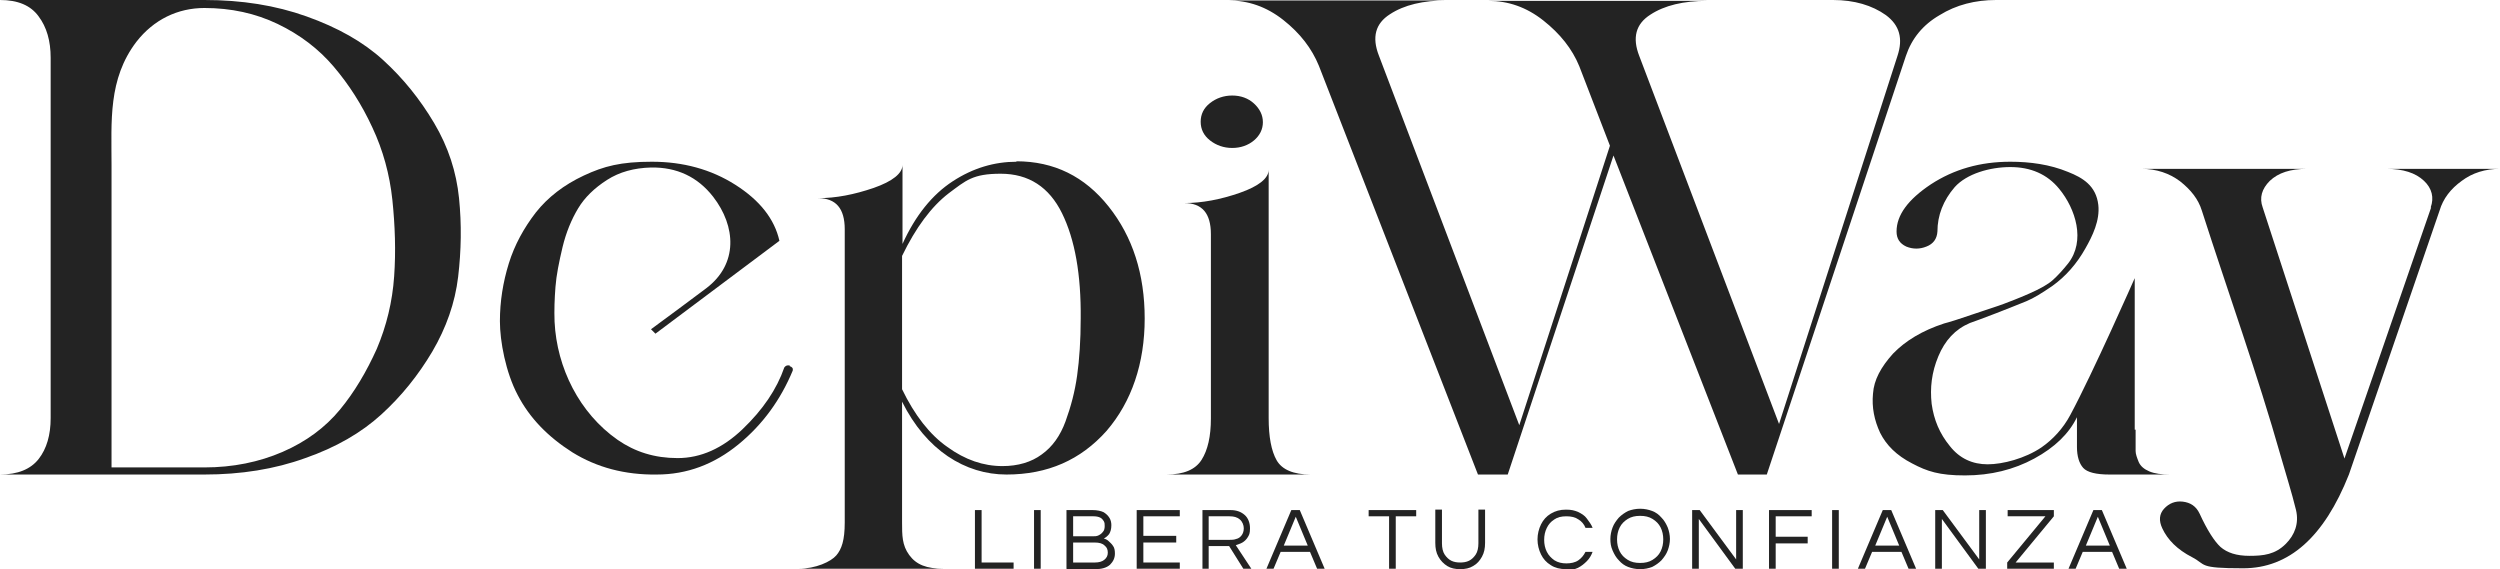
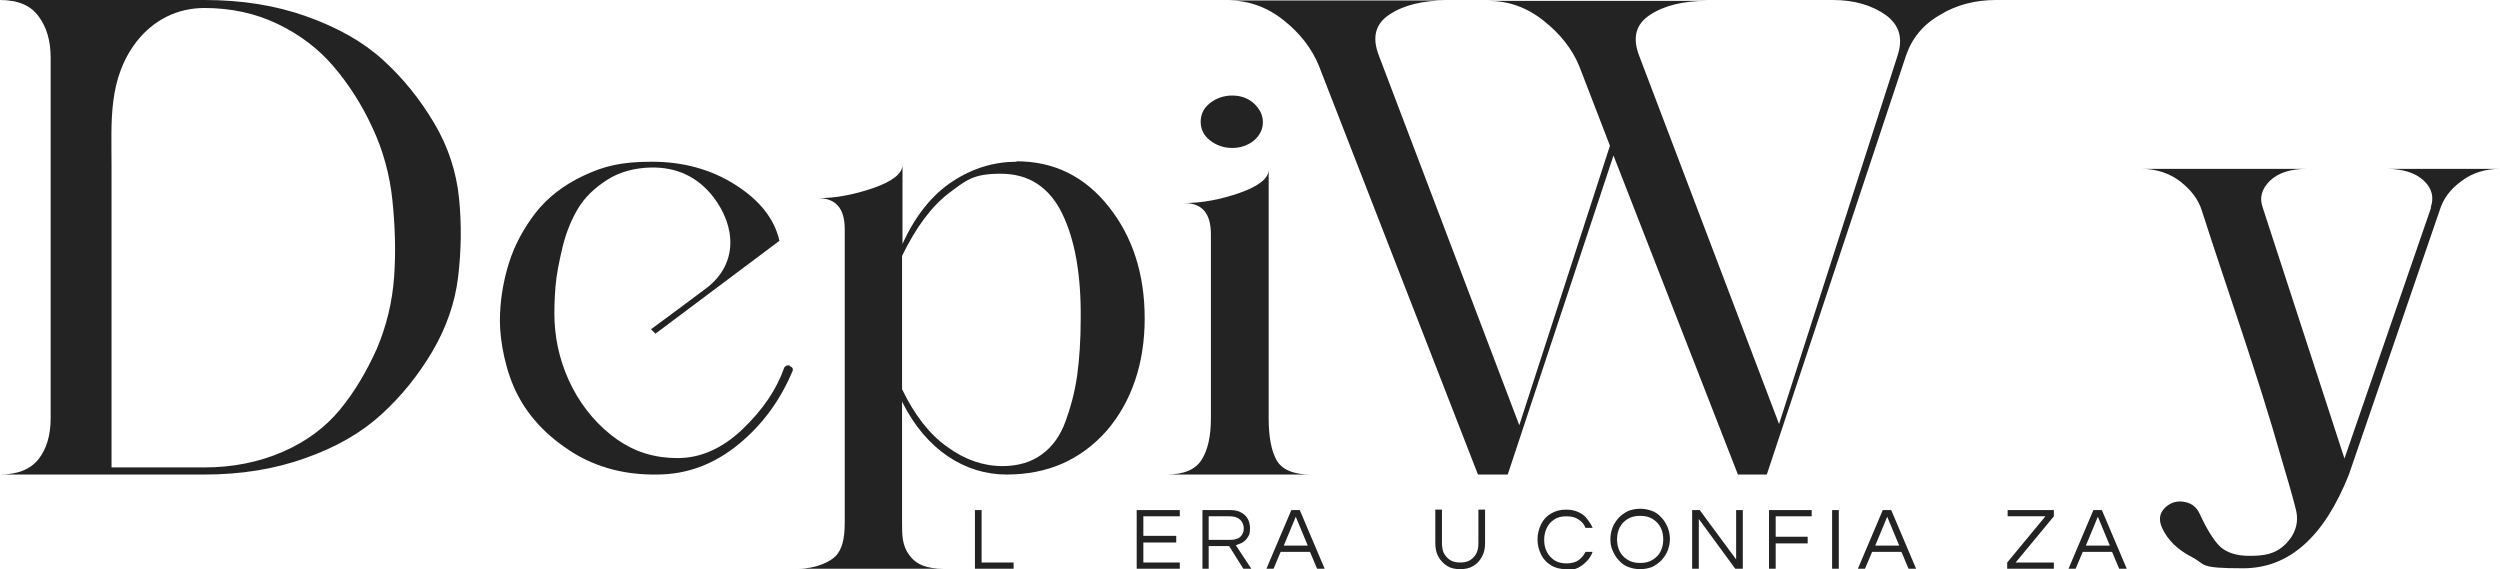
<svg xmlns="http://www.w3.org/2000/svg" width="1265" height="288" viewBox="0 0 1265 288" fill="none">
  <g clip-path="url(#clip0_516_145)">
    <path d="M0 0H103.431C122.318 0 139.406 2.698 155.146 8.319C170.885 13.939 183.702 21.134 193.82 30.351C203.938 39.569 212.482 50.136 219.677 62.276C226.873 74.417 230.92 87.007 232.269 100.272C233.618 113.536 233.393 126.801 231.819 140.066C230.245 153.33 225.748 165.92 218.778 177.836C211.583 189.977 203.039 200.543 192.92 209.761C182.802 218.979 169.986 226.398 154.471 231.794C138.957 237.415 121.868 240.112 103.431 240.112H0C8.994 240.112 15.515 237.415 19.562 232.244C23.609 227.073 25.633 220.103 25.633 211.56V29.227C25.633 20.684 23.609 13.714 19.562 8.319C15.515 2.698 8.994 0 0 0ZM103.431 236.515C117.821 236.515 131.087 233.817 143.004 228.646C154.921 223.475 164.589 216.281 172.009 207.288C179.429 198.295 185.5 187.953 190.672 176.487C195.619 164.796 198.542 152.656 199.441 139.841C200.34 127.026 199.891 114.211 198.542 101.171C197.193 88.356 193.82 75.991 188.423 64.525C183.027 52.834 176.506 42.717 168.862 33.724C161.217 24.731 151.773 17.536 140.531 12.14C129.288 6.745 116.921 4.047 103.431 4.047C89.94 4.047 77.798 9.892 69.029 21.134C54.638 40.019 56.437 61.377 56.437 83.635V236.515H103.431Z" fill="#232323" />
    <path d="M399.781 185.03C398.432 184.581 397.533 185.03 396.858 185.93C393.036 196.946 386.066 207.288 375.723 217.18C365.604 226.848 354.587 231.794 342.895 231.794C331.203 231.794 321.309 228.646 312.54 222.576C293.203 209.087 281.736 186.155 280.612 162.773C280.387 156.927 280.611 151.082 281.061 145.237C281.511 139.166 282.86 132.646 284.659 125.002C286.458 117.583 289.156 111.063 292.529 105.443C295.901 99.822 300.848 95.101 307.144 91.054C313.439 87.007 320.859 84.984 329.404 84.759C342.445 84.534 353.013 89.48 360.883 99.597C372.35 114.436 373.699 133.546 357.285 145.911C348.066 152.881 338.847 159.625 329.404 166.595C330.078 167.269 330.753 167.944 331.652 168.843L394.385 121.855C391.912 110.838 384.492 101.396 372.125 93.527C359.758 85.658 345.593 81.836 329.853 81.836C314.114 81.836 305.57 84.084 295.452 88.806C285.333 93.527 277.239 99.822 271.168 107.466C265.097 115.335 260.375 123.878 257.452 133.321C254.529 142.763 252.955 152.431 252.955 162.548C252.955 172.665 255.878 188.403 261.949 199.869C268.02 211.56 277.239 221.002 289.605 228.871C301.972 236.515 316.138 240.337 332.327 240.112C347.616 240.112 361.332 234.941 373.699 224.824C386.066 214.707 395.06 202.117 401.131 187.503C401.355 186.379 400.906 185.705 399.557 185.255L399.781 185.03Z" fill="#232323" />
    <path d="M514.23 81.611C533.342 81.611 548.856 89.255 560.998 104.543C573.14 119.831 579.211 138.717 579.211 161.199C579.211 183.681 572.69 203.241 559.874 218.08C546.833 232.693 530.194 240.112 509.283 240.112C488.372 240.112 468.585 227.747 456.444 203.241V264.169C456.444 270.913 456.444 275.859 460.041 280.806C463.639 285.752 468.81 287.775 477.579 287.775H404.054C412.823 287.775 420.468 284.178 423.166 281.03C425.864 277.883 427.438 273.386 427.438 264.393V116.009C427.438 105.443 422.941 100.272 413.947 100.272C422.941 100.272 432.16 98.473 442.053 95.101C451.722 91.728 456.668 87.681 456.668 83.41V123.429C463.189 109.04 471.733 98.473 482.076 91.728C492.419 84.984 503.212 81.836 514.455 81.836L514.23 81.611ZM507.259 235.841C515.129 235.841 521.875 233.817 527.046 229.995C532.442 226.173 536.49 220.553 539.188 213.133C541.886 205.714 543.91 198.07 545.034 189.977C546.158 181.883 546.833 172.215 546.833 161.199C547.058 138.941 543.91 121.18 537.389 107.916C530.869 94.651 520.525 87.906 506.36 87.906C492.194 87.906 488.822 91.279 480.053 97.799C471.284 104.543 463.414 115.11 456.444 129.499V196.946C462.739 209.986 470.384 219.878 479.378 226.173C488.372 232.693 497.591 235.841 507.259 235.841Z" fill="#232323" />
    <path d="M590.229 240.112C598.998 240.112 604.844 237.639 607.992 232.693C611.139 227.747 612.713 220.777 612.713 211.785V118.482C612.713 107.916 608.216 102.745 599.222 102.745C608.216 102.745 617.66 100.946 627.329 97.574C636.997 94.201 641.944 90.155 641.944 85.883V211.56C641.944 221.002 643.293 228.197 645.991 232.918C648.689 237.639 654.535 240.112 663.08 240.112H590.229ZM634.524 71.044C631.601 73.517 627.778 74.867 623.506 74.867C619.234 74.867 615.412 73.517 612.264 71.044C609.116 68.571 607.542 65.424 607.542 61.602C607.542 57.78 609.116 54.632 612.264 52.159C615.412 49.686 619.234 48.337 623.506 48.337C627.778 48.337 631.601 49.686 634.524 52.384C637.447 55.082 639.021 58.23 639.021 61.827C639.021 65.424 637.447 68.571 634.524 71.044Z" fill="#232323" />
    <path d="M900.07 214.932L960.105 28.328C963.028 19.56 961.229 12.815 954.259 7.644C947.288 2.698 938.295 0 927.502 0H1010.02C999.453 0 989.785 2.473 981.466 7.644C972.921 12.59 967.3 19.56 964.377 28.328L893.999 240.112H879.384L816.426 78.689L762.912 240.112H747.848L667.352 33.274C663.754 24.506 657.908 16.862 649.364 10.117C640.819 3.372 631.601 0.225 621.482 0.225H731.883C720.191 0.225 710.523 2.473 703.327 7.194C695.907 11.916 694.109 18.885 697.706 28.103L768.758 215.157L814.628 73.742L799.113 33.499C795.515 24.731 789.445 17.087 780.9 10.342C772.356 3.597 763.137 0.45 753.244 0.45H863.645C851.953 0.45 842.284 2.698 835.089 7.419C827.669 12.14 825.87 19.11 829.468 28.328L900.52 215.382L900.07 214.932Z" fill="#232323" />
-     <path d="M1080.62 217.405V219.429C1080.62 222.126 1080.62 226.623 1080.62 228.197C1080.62 229.77 1081.3 231.569 1082.2 233.817C1083.1 235.841 1084.9 237.414 1087.59 238.539C1090.29 239.663 1093.67 240.112 1097.94 240.112H1067.36C1060.61 240.112 1056.12 238.988 1054.09 236.74C1052.07 234.492 1050.94 230.895 1050.94 226.173V211.11C1046.9 219.429 1039.7 226.398 1029.36 232.019C1019.02 237.639 1007.32 240.562 994.282 240.562C981.241 240.562 975.17 238.539 967.525 234.492C959.655 230.445 954.484 225.274 951.336 218.979C948.413 212.684 947.064 206.164 947.738 199.194C948.188 192.225 951.785 185.705 957.856 178.96C964.152 172.44 972.696 167.269 983.714 163.672C986.412 162.998 991.359 161.424 998.554 158.951C1005.75 156.478 1010.92 154.904 1013.84 153.78C1016.77 152.656 1021.04 151.082 1026.66 148.609C1032.28 146.136 1036.33 143.888 1038.8 141.639C1041.28 139.391 1043.75 136.693 1046.45 133.321C1055.44 121.855 1050.27 105.667 1041.95 95.55C1035.88 88.131 1027.56 84.534 1017.22 84.534C1006.87 84.534 995.181 87.906 989.11 94.651C983.264 101.396 980.341 109.04 980.341 117.133C980.116 120.731 978.318 123.429 974.72 124.778C971.347 126.126 967.975 126.126 964.602 124.778C961.229 123.204 959.655 120.731 959.655 117.133C959.655 108.815 965.501 100.946 976.969 93.302C988.661 85.658 1001.93 81.836 1017.22 81.836C1027.11 81.836 1037.23 83.185 1046.45 87.007C1053.87 89.93 1060.61 93.977 1061.74 103.644C1062.64 111.513 1058.81 119.382 1055.22 125.677C1050.94 133.321 1045.32 139.841 1038.35 144.787C1033.41 148.159 1029.13 150.857 1025.31 152.431C1021.49 154.005 1016.32 156.028 1010.02 158.501C1003.73 160.974 999.229 162.548 996.755 163.447C989.335 166.595 984.164 172.215 980.791 180.309C977.418 188.403 976.519 196.272 977.418 204.365C978.542 212.459 981.465 219.429 986.637 225.724C991.584 232.019 998.104 234.941 1005.75 234.941C1013.39 234.941 1024.64 232.019 1032.96 226.398C1038.8 222.351 1043.97 216.731 1047.57 209.986C1059.04 188.628 1080.17 140.74 1080.17 140.74V199.869C1080.17 205.714 1080.17 211.56 1080.17 217.405H1080.62Z" fill="#232323" />
    <path d="M1229.92 104.993C1231.72 100.047 1230.6 95.326 1226.55 91.504C1222.28 87.457 1215.98 85.433 1207.44 85.433H1265C1257.58 85.433 1251.06 87.457 1245.66 91.504C1240.04 95.55 1236.22 100.496 1234.42 106.567L1188.55 240.112C1175.96 271.813 1158.2 287.55 1135.04 287.55C1111.88 287.55 1116.6 285.752 1109.18 281.93C1101.76 278.108 1096.81 273.162 1094.11 267.316C1092.32 263.494 1092.54 260.122 1095.01 257.424C1097.49 254.726 1100.64 253.377 1104.46 253.827C1108.28 254.276 1111.2 256.075 1113 259.897C1116.82 268.215 1120.42 273.836 1123.57 276.759C1126.94 279.681 1131.66 281.255 1138.19 281.255C1145.38 281.255 1151.23 280.581 1156.62 275.185C1161.12 270.689 1163.37 264.843 1161.79 258.098C1159.55 248.881 1156.62 239.888 1154.15 231.119C1142.23 189.077 1127.39 147.934 1114.13 106.567C1112.33 100.721 1108.51 96 1103.11 91.728C1097.71 87.681 1091.19 85.433 1083.55 85.433H1167.42C1158.87 85.433 1152.8 87.457 1148.53 91.504C1144.48 95.55 1143.13 100.047 1144.93 104.993L1186.3 232.019L1230.15 104.993H1229.92Z" fill="#232323" />
    <path d="M493.318 287.775V258.098H496.691V284.628H512.88V287.775H493.318Z" fill="#232323" />
-     <path d="M523.223 287.775V258.098H526.596V287.775H523.223Z" fill="#232323" />
-     <path d="M539.637 287.775V258.098H552.903C555.152 258.098 557.175 258.548 558.525 259.222C559.874 260.122 560.773 261.021 561.448 262.145C562.122 263.269 562.347 264.618 562.347 265.742C562.347 267.766 561.897 269.115 561.223 270.239C560.323 271.363 559.424 272.037 558.525 272.487C559.424 272.712 560.323 273.162 560.998 273.836C561.672 274.511 562.572 275.185 563.246 276.309C563.921 277.208 564.146 278.557 564.146 280.131C564.146 282.379 563.246 284.178 561.672 285.752C559.874 287.326 557.4 288 554.028 288H539.862L539.637 287.775ZM543.01 271.363H552.903C554.028 271.363 554.927 271.363 555.826 270.913C556.726 270.464 557.4 270.014 558.075 269.115C558.749 268.44 558.974 267.316 558.974 266.192C558.974 265.068 558.974 264.618 558.525 263.719C558.075 263.044 557.625 262.37 556.726 261.92C555.826 261.471 554.702 261.246 553.353 261.246H543.01V271.363ZM543.01 284.628H554.028C556.051 284.628 557.625 284.178 558.749 283.279C559.874 282.379 560.548 281.255 560.548 279.681C560.548 278.108 560.098 276.984 558.974 276.084C557.85 274.96 556.276 274.511 553.803 274.511H543.01V284.628Z" fill="#232323" />
    <path d="M575.163 287.775V258.098H596.974V261.246H578.536V271.138H595.175V274.511H578.536V284.628H596.974V287.775H575.163Z" fill="#232323" />
    <path d="M608.441 287.775V258.098H622.606C625.754 258.098 628.003 258.998 629.802 260.571C631.6 262.145 632.5 264.618 632.5 267.316C632.5 270.014 632.05 270.689 631.375 271.813C630.701 272.937 629.802 273.836 628.677 274.511C627.553 275.185 626.429 275.41 625.305 275.859L633.174 287.775H629.127L621.932 276.309H611.589V287.775H608.216H608.441ZM611.814 273.162H622.157C623.281 273.162 624.405 273.162 625.529 272.712C626.654 272.487 627.553 271.813 628.228 270.913C628.902 270.014 629.352 268.89 629.352 267.316C629.352 265.742 628.677 263.944 627.328 262.82C625.979 261.696 624.405 261.246 622.157 261.246H611.589V273.162H611.814Z" fill="#232323" />
    <path d="M640.819 287.775L653.411 258.098H657.683L670.275 287.775H666.452L662.855 279.232H648.015L644.417 287.775H640.594H640.819ZM649.588 276.084H661.73L655.659 261.471L649.588 276.084Z" fill="#232323" />
-     <path d="M702.877 287.775V261.246H692.534V258.098H716.593V261.246H706.25V287.775H702.877Z" fill="#232323" />
    <path d="M738.853 288C736.38 288 734.131 287.55 732.333 286.426C730.534 285.302 728.96 283.728 727.836 281.705C726.711 279.681 726.262 277.433 726.262 274.735V257.874H729.634V274.96C729.634 277.208 730.084 279.232 730.984 280.581C731.883 281.93 733.007 283.054 734.356 283.728C735.705 284.403 737.279 284.628 738.853 284.628C740.427 284.628 742.001 284.403 743.35 283.728C744.699 283.054 745.824 281.93 746.723 280.581C747.622 279.232 748.072 277.208 748.072 274.96V257.874H751.445V274.735C751.445 277.433 750.995 279.681 749.871 281.705C748.747 283.728 747.398 285.302 745.374 286.426C743.575 287.55 741.327 288 738.853 288Z" fill="#232323" />
    <path d="M792.367 288C789.444 288 786.746 287.325 784.723 285.977C782.474 284.628 780.9 282.829 779.776 280.581C778.652 278.333 777.977 275.635 777.977 272.937C777.977 270.239 778.652 267.541 779.776 265.293C780.9 263.044 782.474 261.246 784.723 259.897C786.971 258.548 789.444 257.874 792.367 257.874C795.29 257.874 796.64 258.323 798.438 258.998C800.237 259.897 801.811 260.796 802.935 262.37C804.06 263.944 805.184 265.293 805.858 267.091H802.261C801.586 265.293 800.237 263.719 798.663 262.82C797.089 261.696 795.066 261.246 792.592 261.246C790.119 261.246 788.095 261.696 786.521 262.82C784.722 263.944 783.598 265.293 782.699 267.091C781.799 268.89 781.35 270.913 781.35 273.162C781.35 275.41 781.799 277.433 782.699 279.232C783.598 281.03 784.947 282.379 786.521 283.503C788.32 284.628 790.344 285.077 792.592 285.077C794.841 285.077 797.089 284.628 798.663 283.503C800.237 282.379 801.361 281.03 802.261 279.232H805.858C805.184 281.03 804.284 282.604 802.935 283.953C801.586 285.302 800.237 286.426 798.438 287.326C796.64 288.225 794.616 288.45 792.367 288.45V288Z" fill="#232323" />
    <path d="M829.917 288C827.669 288 825.645 287.55 823.846 286.876C822.047 286.201 820.474 285.077 819.124 283.504C817.775 282.155 816.876 280.581 815.977 278.557C815.077 276.534 814.852 274.735 814.852 272.712C814.852 270.689 815.302 268.665 815.977 266.867C816.651 265.068 817.775 263.494 819.124 261.92C820.474 260.571 822.047 259.447 823.846 258.548C825.645 257.874 827.669 257.424 829.917 257.424C832.166 257.424 834.189 257.874 835.988 258.548C837.787 259.222 839.361 260.347 840.71 261.92C842.059 263.269 842.958 264.843 843.858 266.867C844.532 268.665 844.982 270.689 844.982 272.712C844.982 274.735 844.532 276.759 843.858 278.557C843.183 280.356 842.059 281.93 840.71 283.504C839.361 284.852 837.787 285.977 835.988 286.876C834.189 287.55 832.166 288 829.917 288ZM829.917 284.852C832.391 284.852 834.414 284.403 836.213 283.279C838.012 282.155 839.361 280.806 840.26 279.007C841.16 277.208 841.609 275.185 841.609 272.937C841.609 270.689 841.16 268.665 840.26 266.867C839.361 265.068 838.012 263.719 836.213 262.595C834.414 261.471 832.391 261.021 829.917 261.021C827.444 261.021 825.42 261.471 823.621 262.595C821.823 263.719 820.474 265.068 819.574 266.867C818.675 268.665 818.225 270.689 818.225 272.937C818.225 275.185 818.675 277.208 819.574 279.007C820.474 280.806 821.823 282.155 823.621 283.279C825.42 284.403 827.444 284.852 829.917 284.852Z" fill="#232323" />
    <path d="M856.225 287.775V258.098H860.047L878.485 283.054V258.098H881.857V287.775H878.035L859.597 262.595V287.775H856.225Z" fill="#232323" />
    <path d="M895.124 287.775V258.098H916.709V261.246H898.496V271.588H914.685V274.96H898.496V287.775H895.124Z" fill="#232323" />
    <path d="M927.052 287.775V258.098H930.425V287.775H927.052Z" fill="#232323" />
    <path d="M940.093 287.775L952.685 258.098H956.957L969.548 287.775H965.726L962.128 279.232H947.288L943.691 287.775H939.868H940.093ZM948.862 276.084H961.004L954.933 261.471L948.862 276.084Z" fill="#232323" />
-     <path d="M979.217 287.775V258.098H983.039L1001.48 283.054V258.098H1004.85V287.775H1001.03L982.59 262.595V287.775H979.217Z" fill="#232323" />
    <path d="M1015.64 287.775V284.628L1034.98 261.246H1015.87V258.098H1039.25V261.246L1019.91 284.628H1039.25V287.775H1015.64Z" fill="#232323" />
    <path d="M1046.67 287.775L1059.26 258.098H1063.54L1076.13 287.775H1072.3L1068.71 279.232H1053.87L1050.27 287.775H1046.45H1046.67ZM1055.44 276.084H1067.58L1061.51 261.471L1055.44 276.084Z" fill="#232323" />
  </g>
  <defs>
    <clipPath id="clip0_516_145">
      <rect width="1265" height="288" fill="white" />
    </clipPath>
  </defs>
</svg>